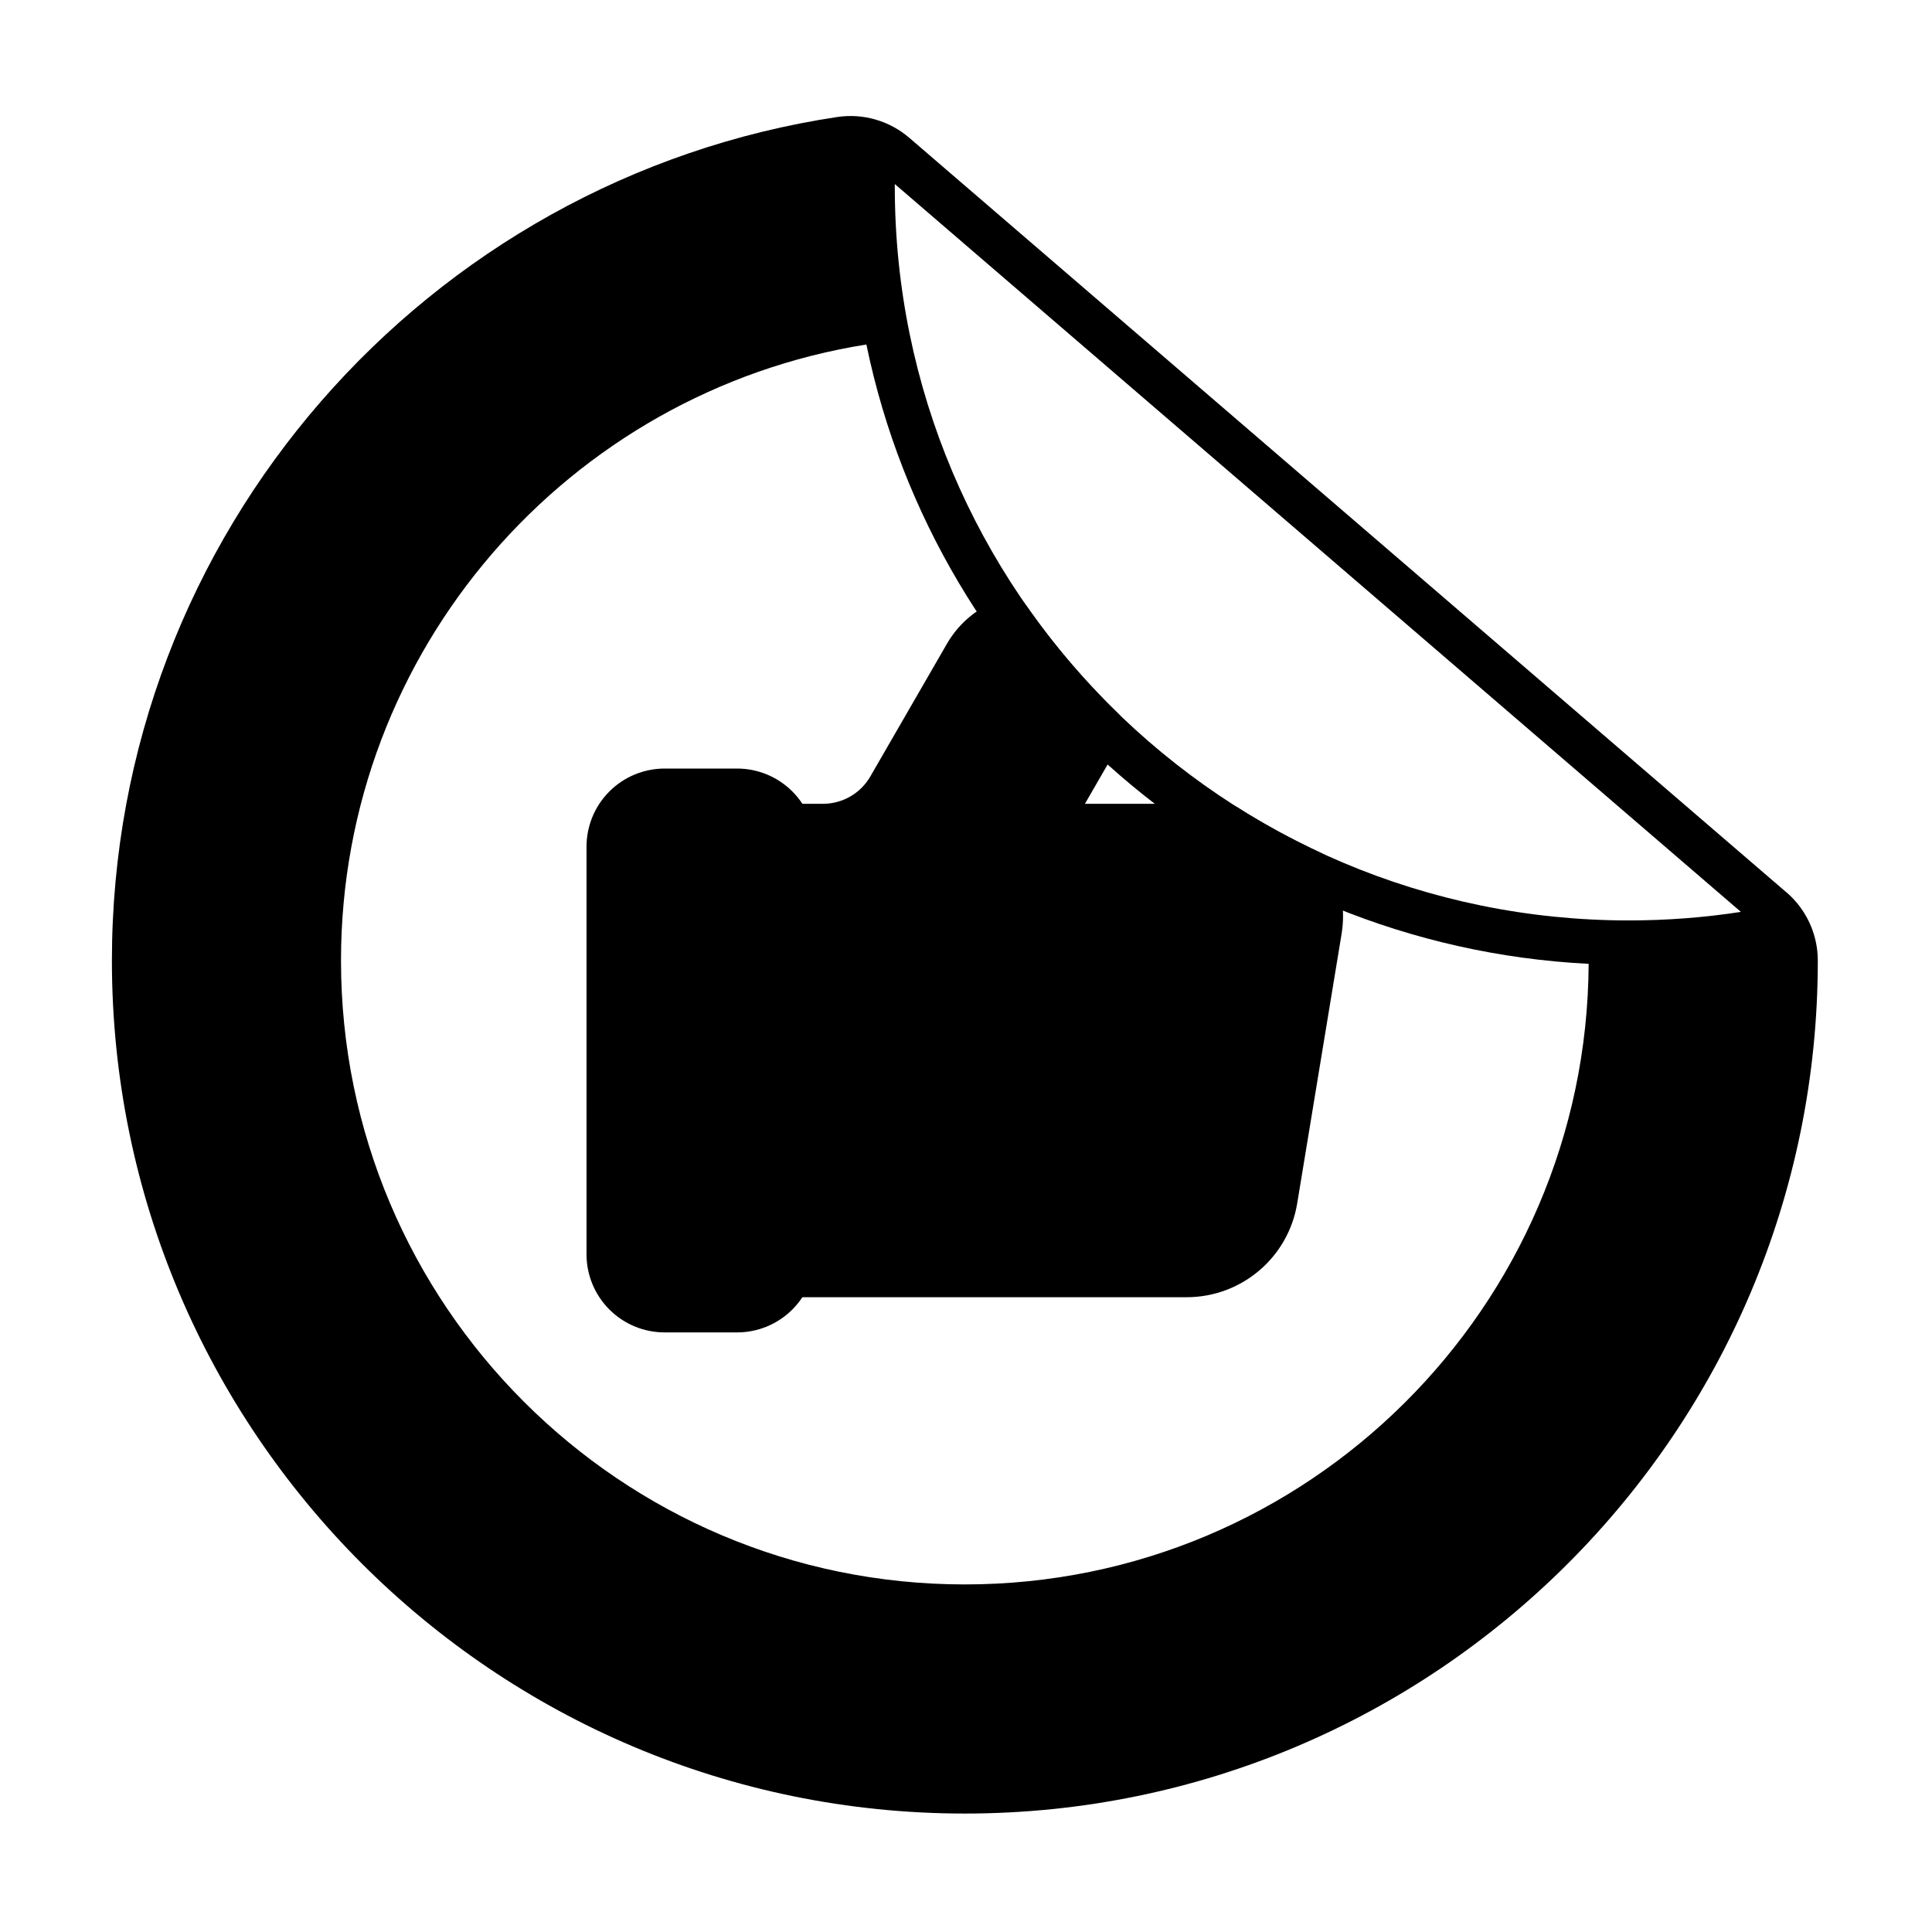
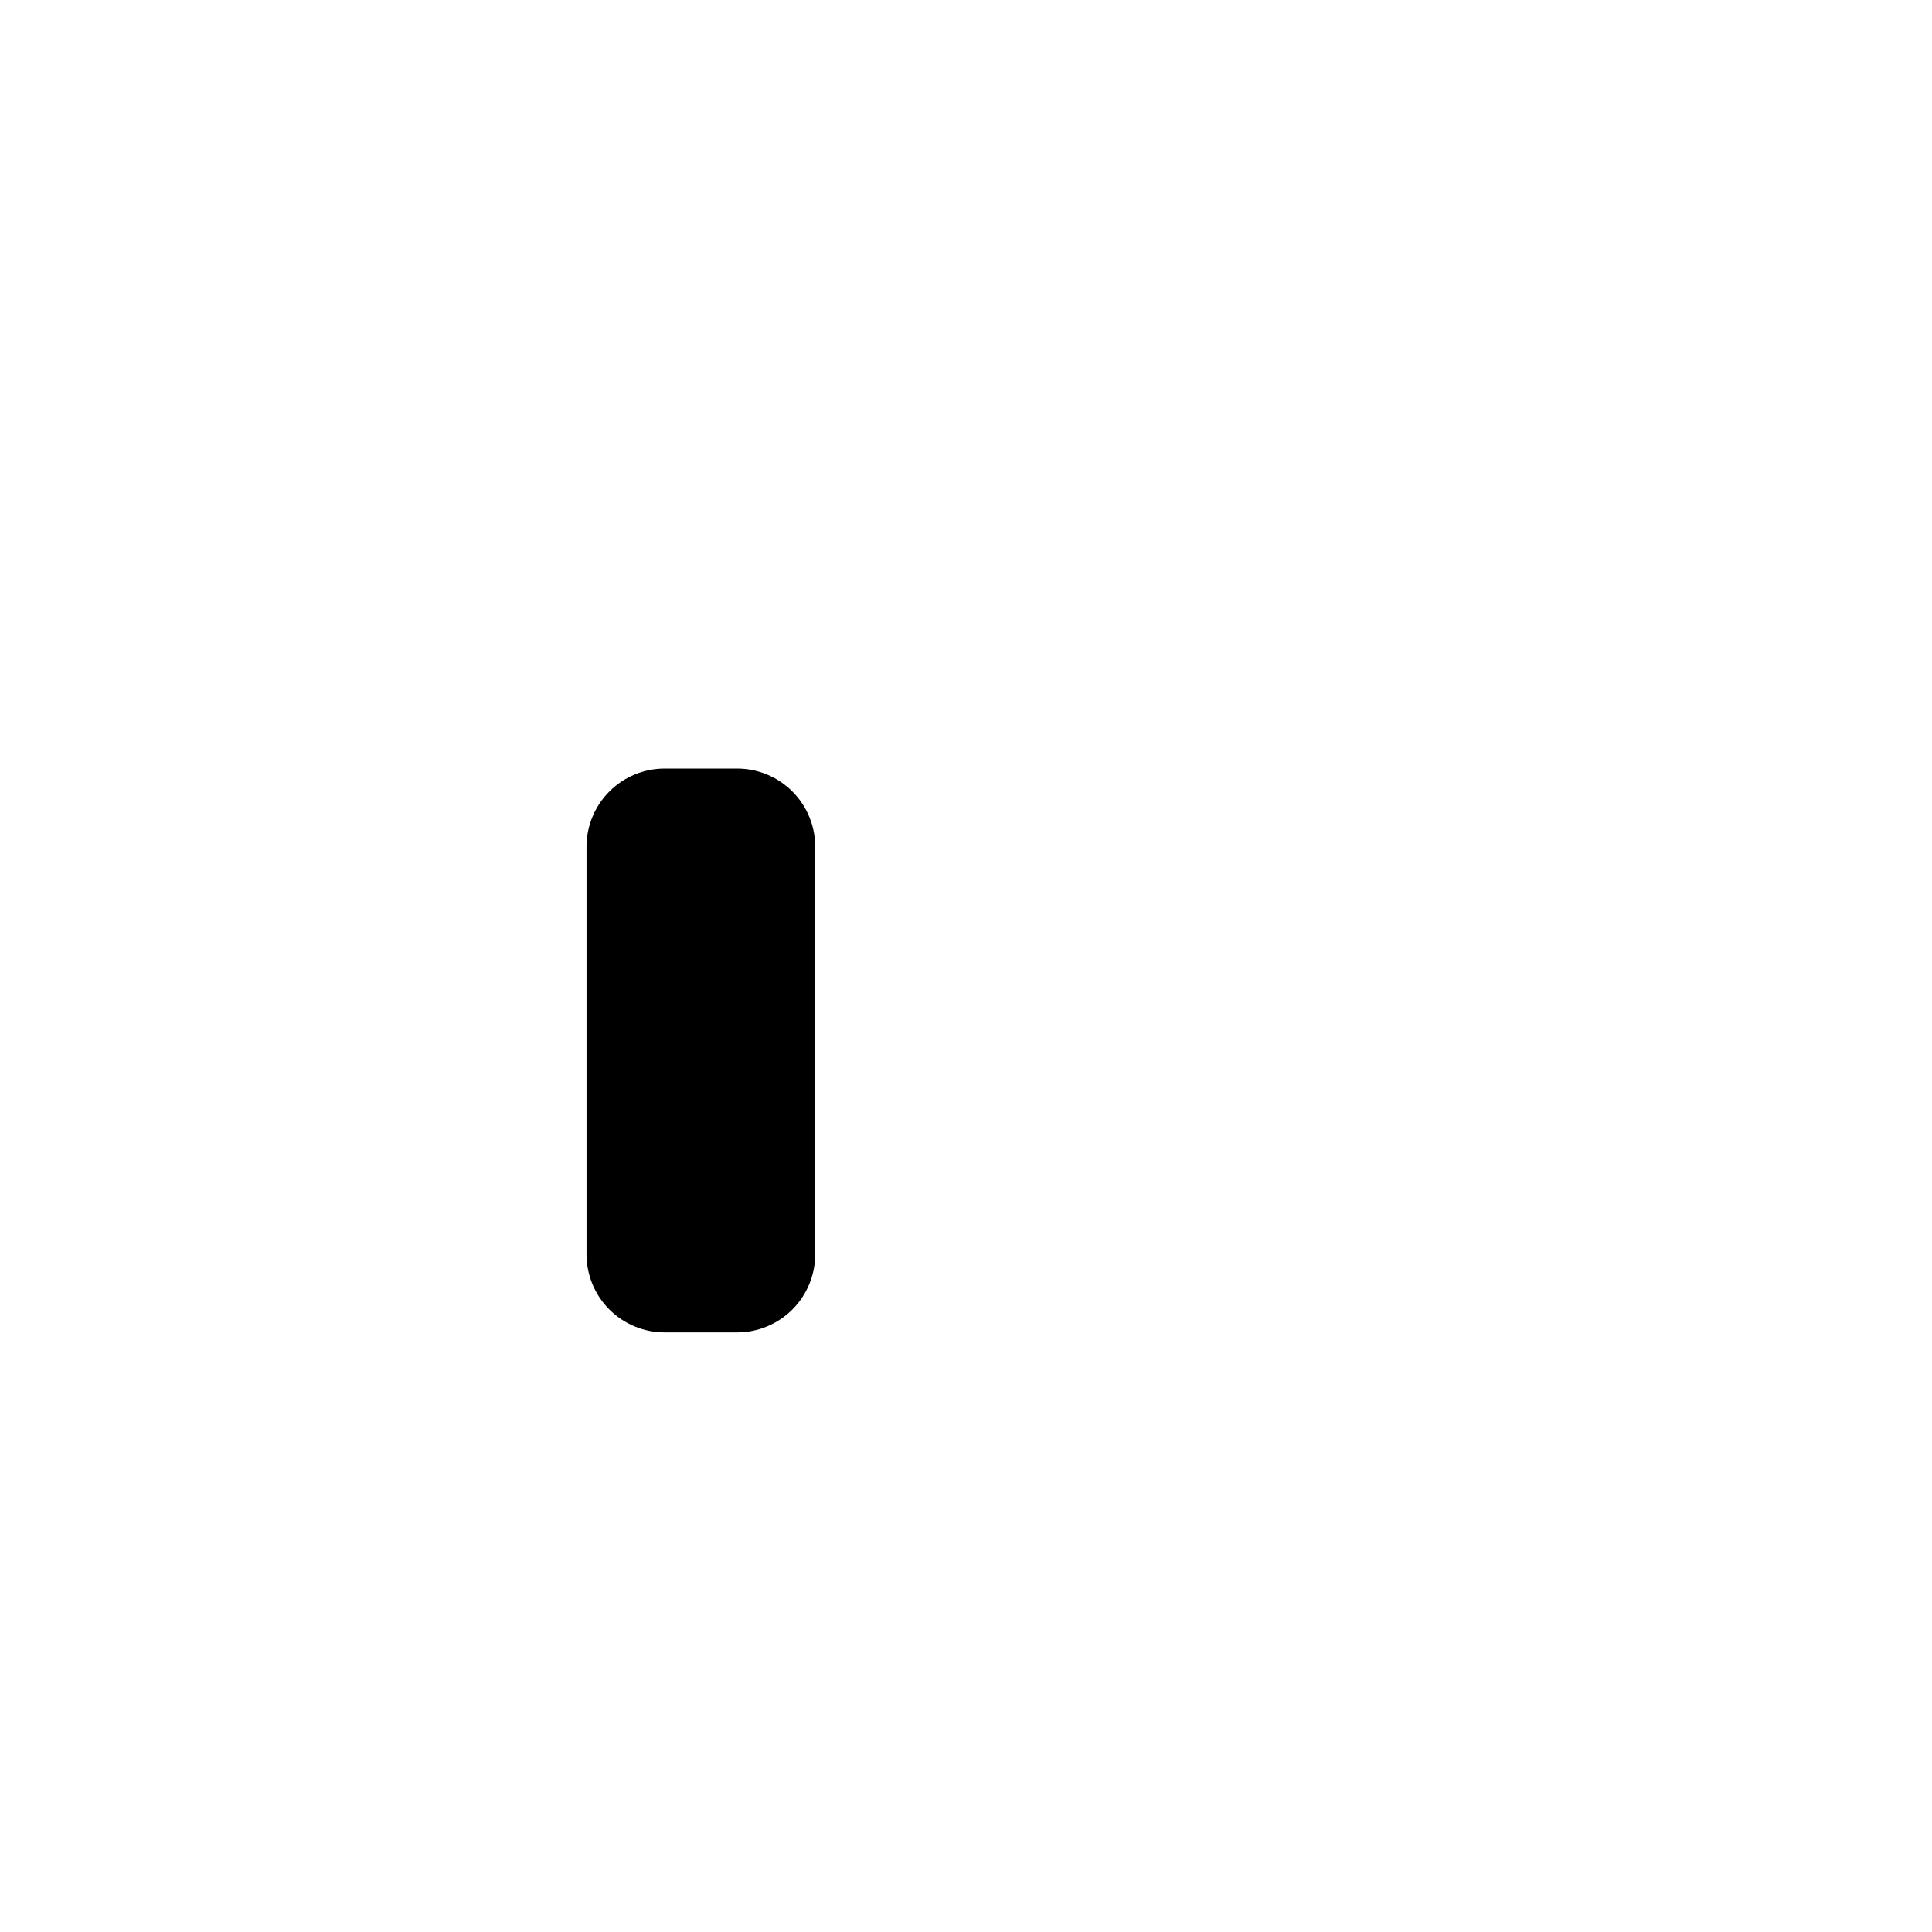
<svg xmlns="http://www.w3.org/2000/svg" fill="#000000" width="800px" height="800px" version="1.1" viewBox="144 144 512 512">
  <g fill-rule="evenodd">
    <path d="m360.04 368.38c0-5.492-2.18-10.758-6.066-14.641-3.883-3.883-9.148-6.066-14.641-6.066h-19.195c-5.492 0-10.754 2.18-14.641 6.066-3.883 3.883-6.066 9.148-6.066 14.641v108.02c0 5.492 2.18 10.758 6.066 14.641 3.883 3.883 9.148 6.062 14.641 6.062h19.195c5.492 0 10.758-2.18 14.641-6.062 3.883-3.883 6.066-9.148 6.066-14.641v-108.02z" />
-     <path d="m617.43 380.49-232.46-199.97c-5.215-4.488-12.117-6.508-18.93-5.535-0.016 0-0.027 0.004-0.043 0.004-108.8 16.344-192.34 110.29-192.34 223.58 0 124.75 101.29 226.04 226.04 226.04 124.75 0 226.04-101.29 226.04-226.04v-0.004c0-6.949-3.027-13.551-8.297-18.086zm-243.83-145.19c-78.863 12.516-139.23 80.902-139.23 163.27 0 91.246 74.078 165.32 165.32 165.32 90.953 0 164.85-73.605 165.32-164.46-94.754-4.816-172.73-73.703-191.41-164.14zm7.531-42.527 224.23 192.89c-9.688 1.492-19.609 2.262-29.711 2.262-107.36 0-194.52-87.164-194.52-194.52z" />
-     <path d="m431.52 357.01 9.23-15.98c0.211-0.367 0.41-0.734 0.605-1.109 1.188-2.309 0.723-5.121-1.137-6.93-8.832-8.57-16.859-17.973-23.949-28.082-1.492-2.125-4.195-3.027-6.664-2.219-6.164 2.023-11.391 6.25-14.648 11.898 0 0-12.586 21.801-20.309 35.18-2.59 4.484-7.371 7.246-12.551 7.246h-9c-1.953 0-3.785 0.969-4.879 2.586-1.098 1.617-1.324 3.676-0.598 5.492 0.414 1.039 0.633 2.156 0.633 3.293v108.02c0 1.141-0.219 2.258-0.633 3.293-0.723 1.816-0.5 3.875 0.598 5.492s2.926 2.586 4.879 2.586h105.38c14.535 0 26.934-10.523 29.293-24.863 3.223-19.551 8.156-49.527 11.758-71.379 1.102-6.684-0.125-13.48-3.371-19.297-0.605-1.082-1.531-1.945-2.652-2.469-7.484-3.496-14.707-7.453-21.641-11.836-0.945-0.598-2.035-0.914-3.152-0.914h-37.188z" />
  </g>
</svg>